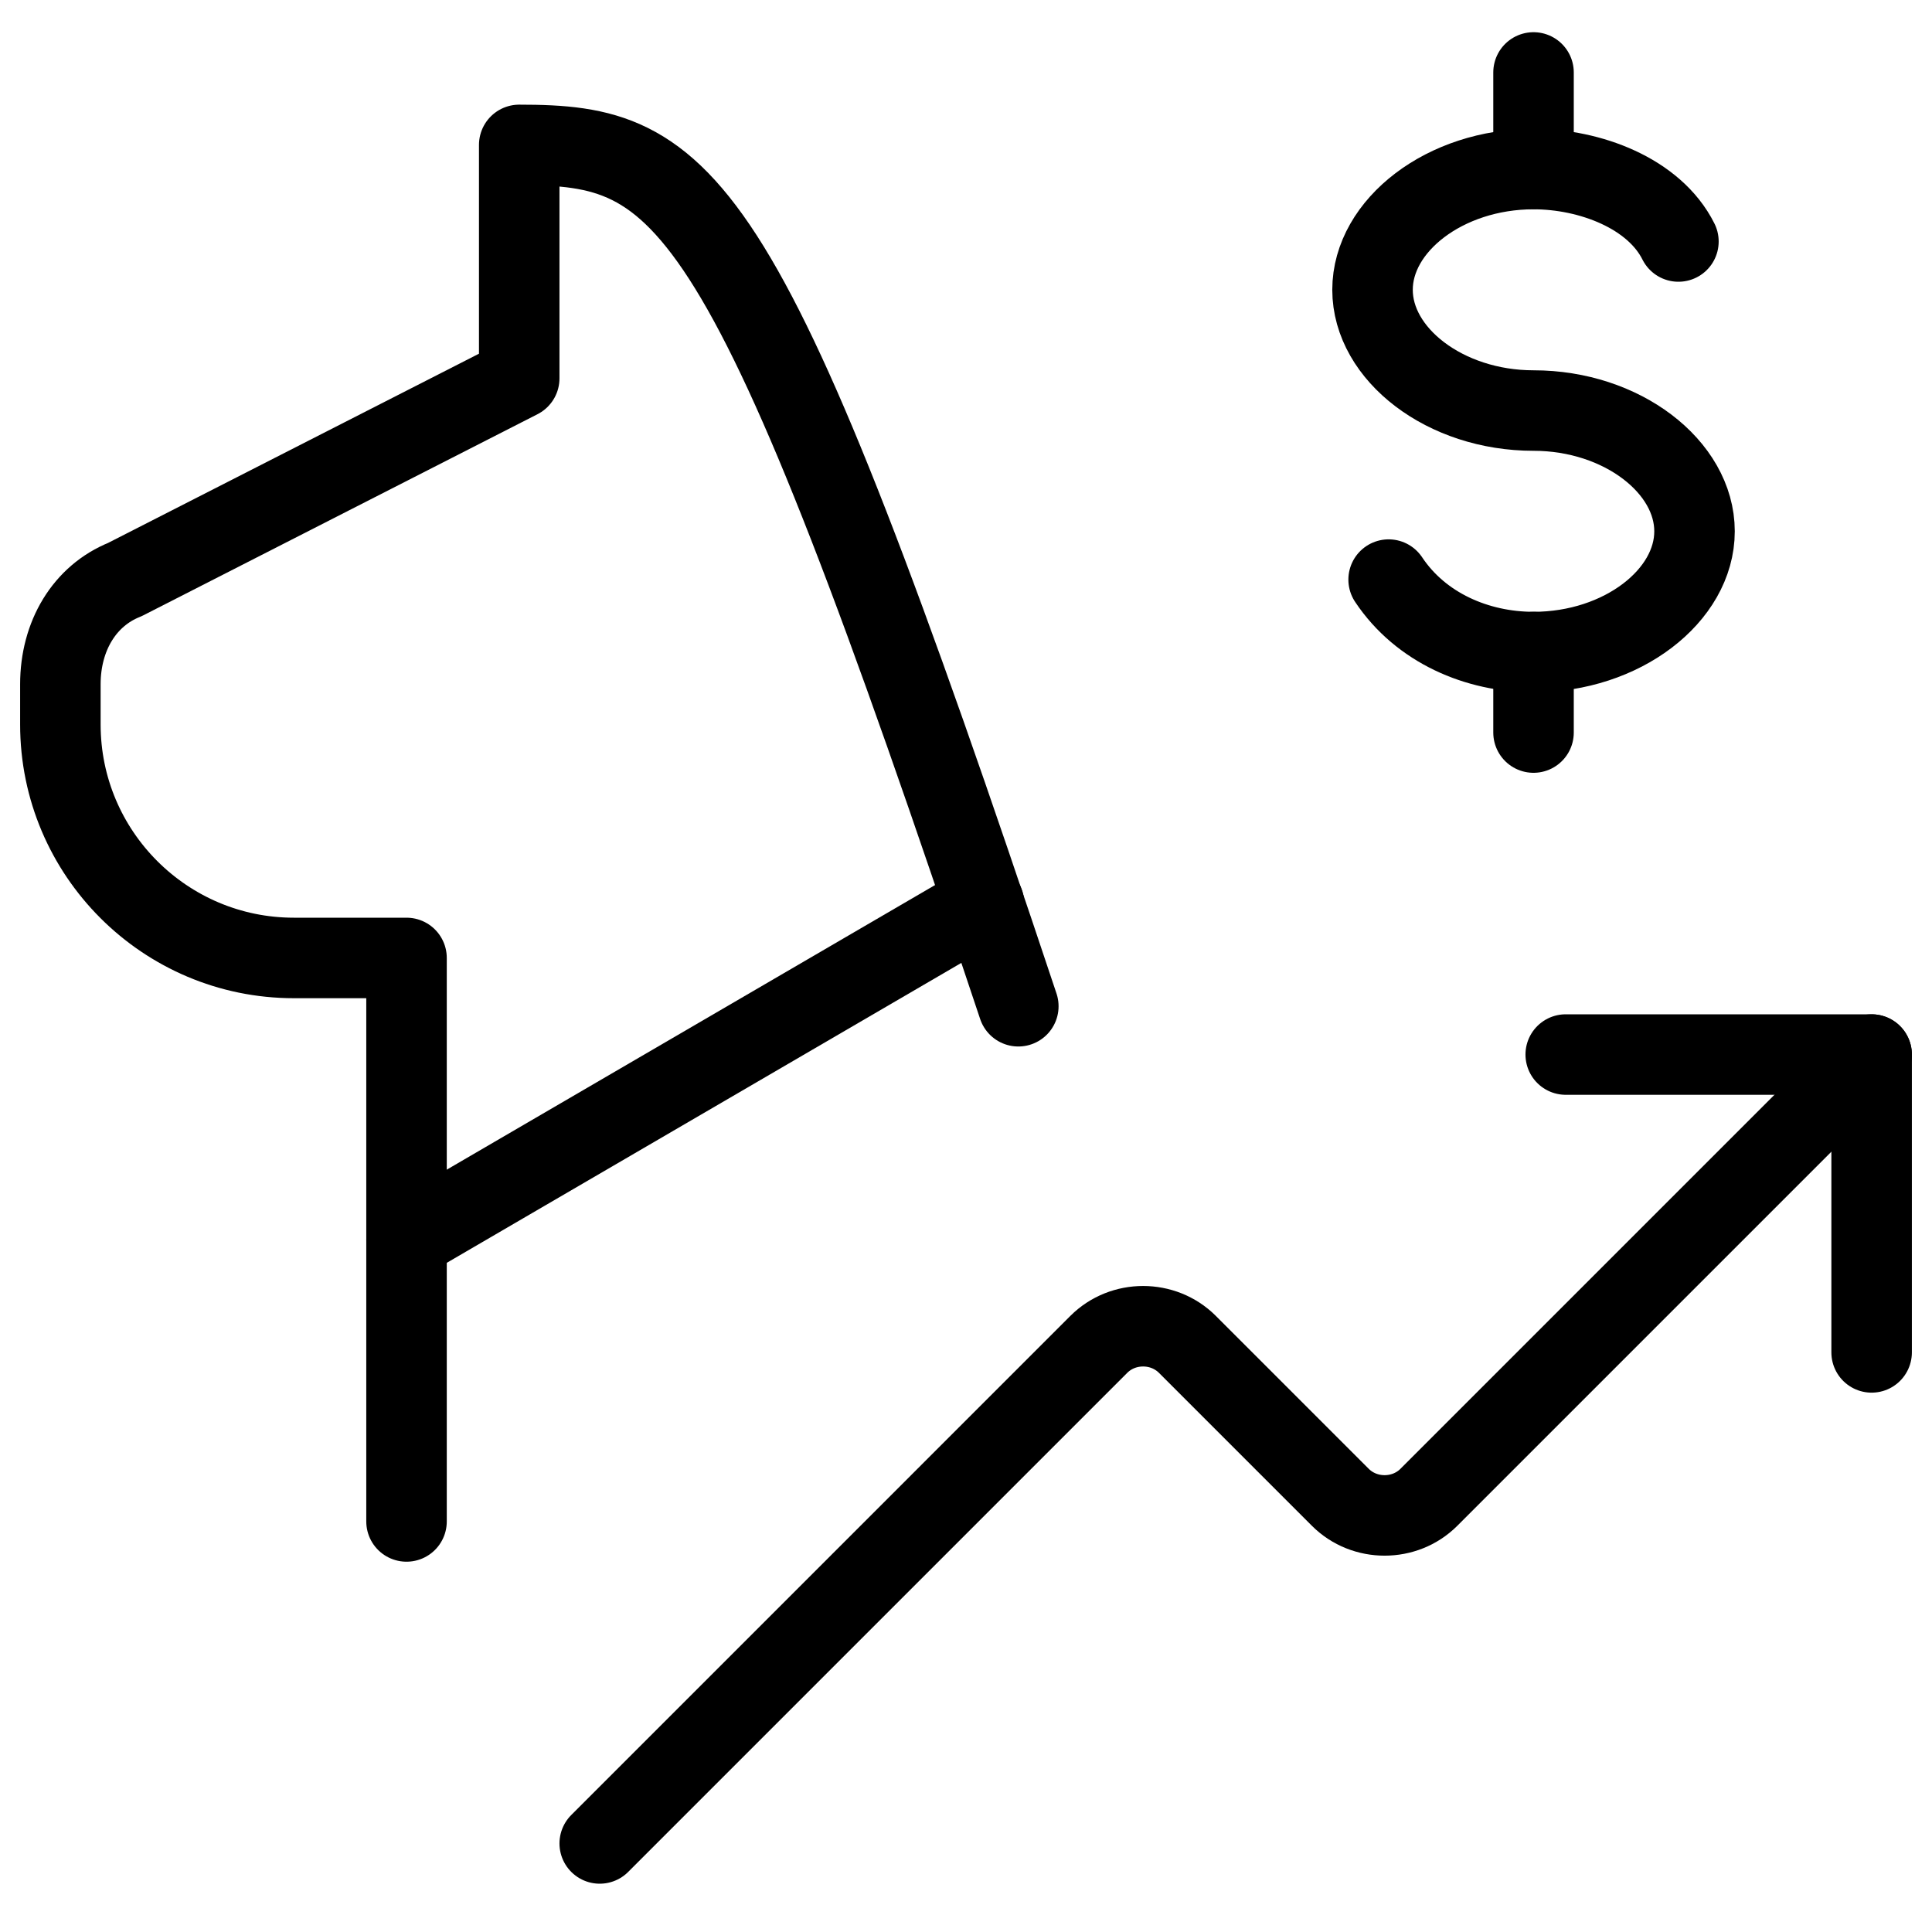
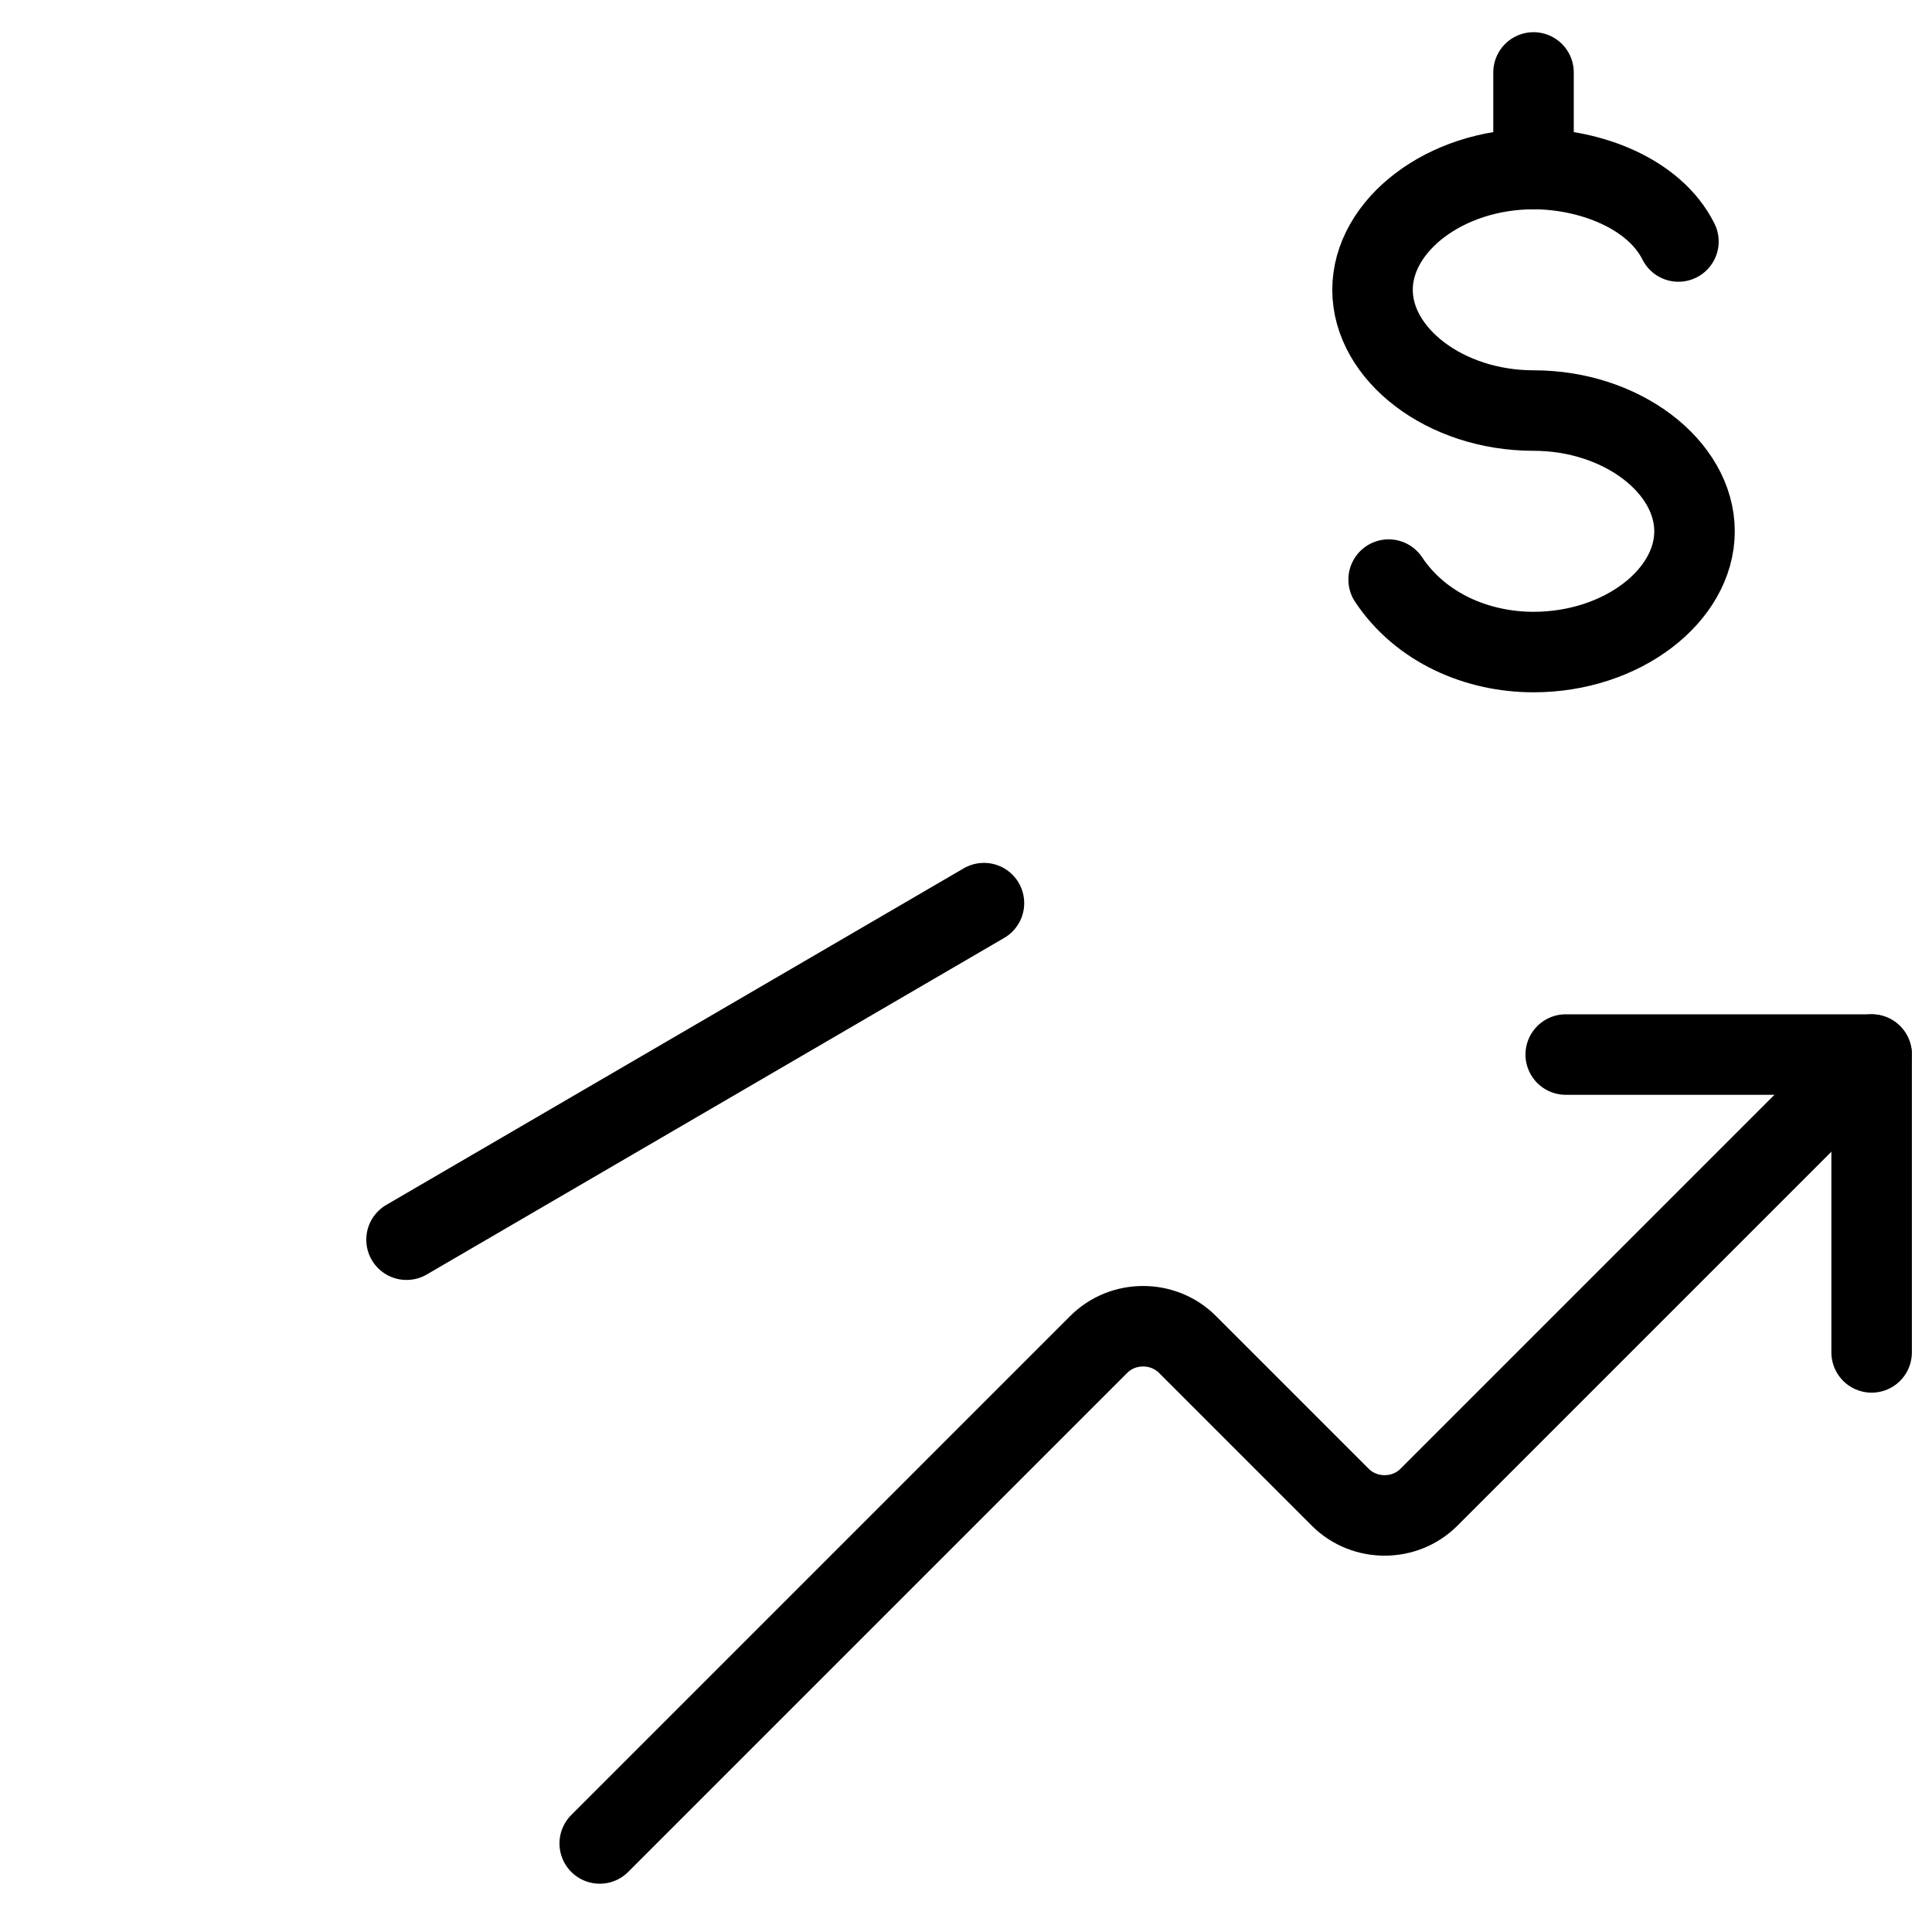
<svg xmlns="http://www.w3.org/2000/svg" fill="none" viewBox="0 0 24 24">
-   <path stroke="#000000" stroke-linecap="round" stroke-linejoin="round" stroke-miterlimit="10" d="M12.65 12.5C9.25 2.3 8.55 1.8 6.45 1.8v2.9l-4.9 2.5c-0.5 0.2 -0.8 0.7 -0.8 1.3V9c0 1.6 1.3 2.9 2.9 2.9h1.4v7" stroke-width="1" />
  <path stroke="#000000" stroke-linecap="round" stroke-linejoin="round" stroke-miterlimit="10" d="m5.05 15.4 7.173 -4.181" stroke-width="1" />
  <path stroke="#000000" stroke-linecap="round" stroke-linejoin="round" stroke-miterlimit="10" d="M17.25 7.2c0.4 0.6 1.1 0.9 1.8 0.9 1.1 0 2 -0.7 2 -1.5s-0.9 -1.5 -2 -1.5 -2 -0.7 -2 -1.5 0.9 -1.5 2 -1.5c0.7 0 1.5 0.3 1.8 0.9" stroke-width="1" />
-   <path stroke="#000000" stroke-linecap="round" stroke-linejoin="round" stroke-miterlimit="10" d="M19.05 8.1v1" stroke-width="1" />
  <path stroke="#000000" stroke-linecap="round" stroke-linejoin="round" stroke-miterlimit="10" d="M19.05 0.9V2.098" stroke-width="1" />
  <path stroke="#000000" stroke-linecap="round" stroke-linejoin="round" stroke-miterlimit="10" d="M7.45 22.9 13.65 16.7c0.3 -0.3 0.8 -0.3 1.1 0l1.9 1.9c0.3 0.3 0.8 0.3 1.1 0l5.5 -5.5" stroke-width="1" />
  <path stroke="#000000" stroke-linecap="round" stroke-linejoin="round" stroke-miterlimit="10" d="M19.45 13.1h3.8v3.7" stroke-width="1" />
</svg>